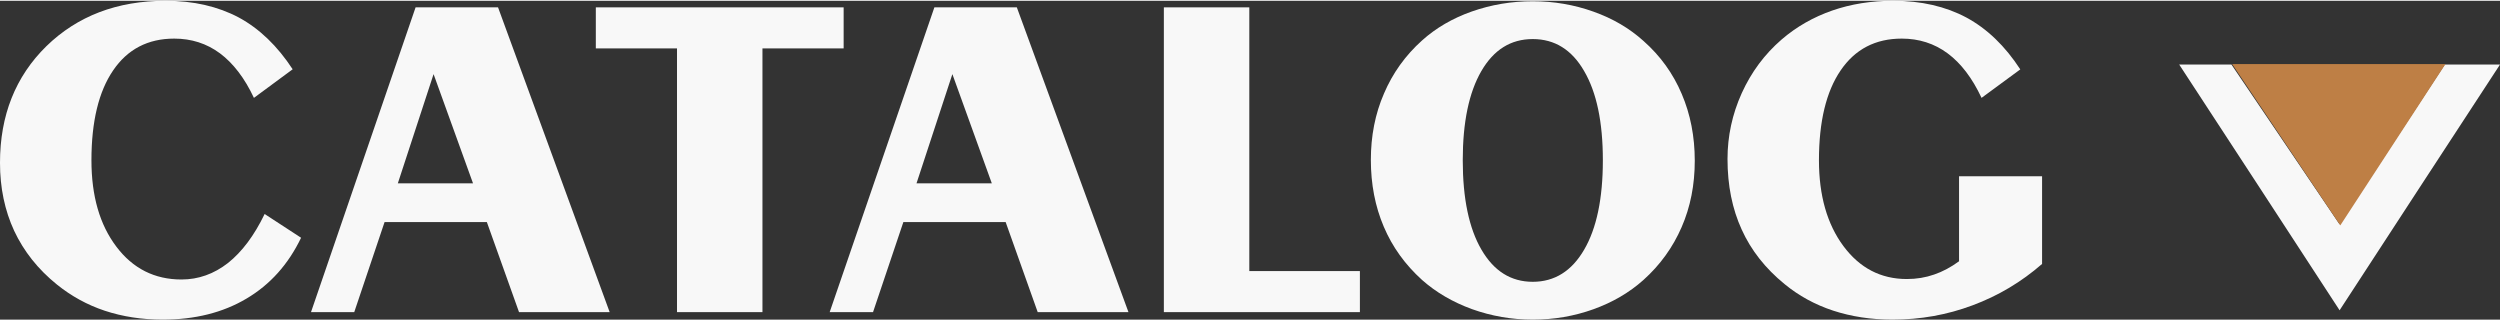
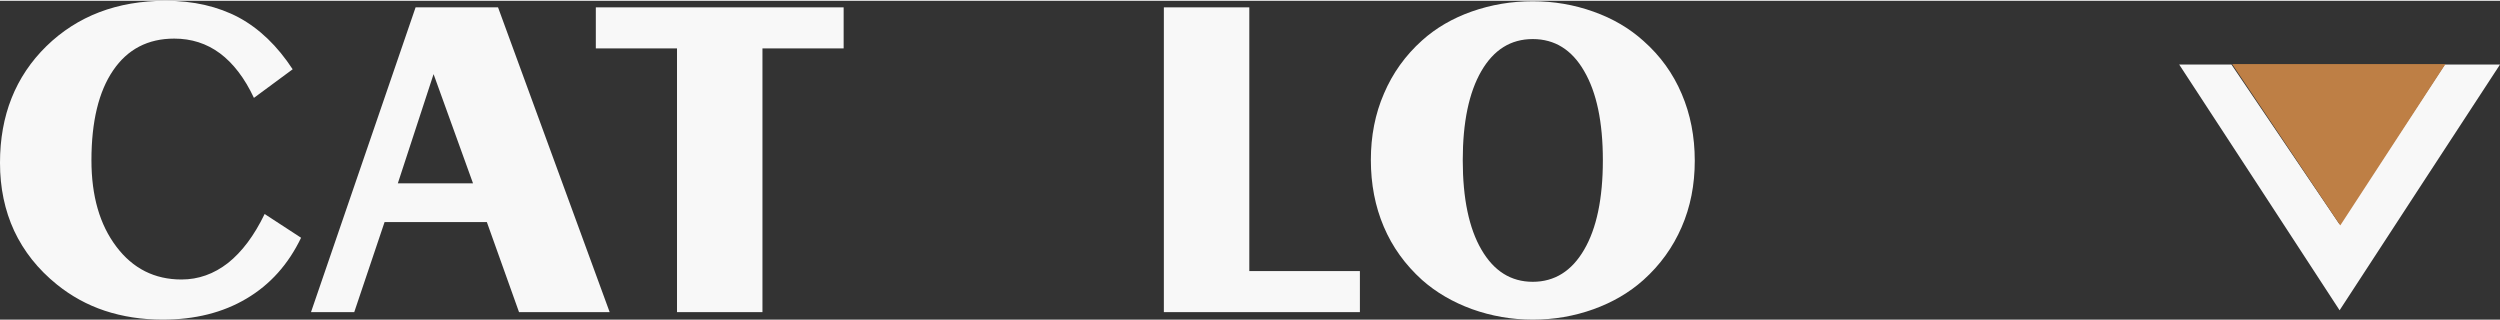
<svg xmlns="http://www.w3.org/2000/svg" xml:space="preserve" width="593px" height="76px" shape-rendering="geometricPrecision" text-rendering="geometricPrecision" image-rendering="optimizeQuality" fill-rule="evenodd" clip-rule="evenodd" viewBox="0 0 21680 2765">
  <rect x="0" y="0" width="21680" height="2765" fill="#333333" stroke="none" />
  <g id="Слой_x0020_1">
    <path fill="#F8F8F8" fill-rule="nonzero" d="M2611 2055c-111,231 -269,407 -474,528 -204,121 -446,182 -726,182 -180,0 -348,-26 -502,-77 -154,-51 -292,-128 -415,-227 -165,-133 -288,-289 -371,-466 -82,-177 -123,-374 -123,-590 0,-411 134,-748 402,-1011 269,-262 613,-394 1035,-394 242,0 453,49 634,145 179,97 335,247 467,449l-336 248c-80,-171 -179,-300 -294,-386 -116,-86 -248,-128 -397,-128 -228,0 -405,92 -530,276 -125,183 -188,443 -188,779 0,310 72,559 216,749 143,190 332,285 565,285 147,0 281,-48 403,-143 121,-96 227,-237 318,-425l316 206z" />
    <path id="1" fill="#F8F8F8" fill-rule="nonzero" d="M3450 1583l652 0 -342 -947 -310 947zm-753 1117l907 -2643 715 0 968 2643 -786 0 -279 -781 -887 0 -263 781 -375 0z" />
    <polygon id="2" fill="#F8F8F8" fill-rule="nonzero" points="5871,2700 5871,413 5167,413 5167,57 7316,57 7316,413 6612,413 6612,2700 " />
-     <path id="3" fill="#F8F8F8" fill-rule="nonzero" d="M7948 1583l653 0 -342 -947 -311 947zm-753 1117l908 -2643 715 0 968 2643 -787 0 -278 -781 -887 0 -263 781 -376 0z" />
    <polygon id="4" fill="#F8F8F8" fill-rule="nonzero" points="10093,2700 10093,57 10834,57 10834,2344 11793,2344 11793,2700 " />
    <path id="5" fill="#F8F8F8" fill-rule="nonzero" d="M12685 1383c0,331 54,590 162,775 108,186 256,279 445,279 189,0 338,-93 446,-279 108,-185 162,-444 162,-775 0,-331 -54,-588 -162,-773 -107,-186 -256,-278 -446,-278 -190,0 -338,92 -446,278 -107,185 -161,442 -161,773zm607 -1379c182,0 358,30 526,90 169,60 313,145 434,254 147,130 257,283 332,460 75,175 113,369 113,579 0,210 -38,402 -114,576 -76,175 -186,328 -331,458 -122,109 -267,194 -434,254 -167,60 -342,90 -526,90 -184,0 -359,-31 -527,-91 -167,-61 -311,-145 -433,-253 -147,-133 -258,-287 -332,-462 -75,-176 -112,-369 -112,-579 0,-207 37,-399 114,-576 75,-176 185,-330 330,-460 120,-108 264,-192 431,-251 168,-59 344,-89 529,-89z" />
-     <path id="6" fill="#F8F8F8" fill-rule="nonzero" d="M17709 2282c-180,157 -382,277 -603,359 -221,83 -453,124 -695,124 -187,0 -358,-27 -514,-78 -158,-52 -298,-129 -421,-230 -167,-136 -291,-294 -372,-473 -82,-179 -123,-383 -123,-612 0,-198 41,-388 123,-570 83,-183 198,-338 346,-466 129,-111 275,-194 438,-251 164,-57 340,-85 531,-85 242,0 453,49 633,145 180,97 336,247 468,450l-336 247c-80,-171 -178,-300 -294,-386 -116,-86 -249,-128 -398,-128 -228,0 -405,92 -530,276 -125,183 -188,443 -188,779 0,306 71,554 212,744 141,190 324,286 550,286 84,0 163,-13 237,-39 74,-25 146,-64 216,-115l0 -737 720 0 0 760z" />
    <g id="_1700046068288">
      <g id="pre3.AI">
        <path fill="#F8F8F8" fill-rule="nonzero" d="M20289 1939c-313,-462 -626,-924 -938,-1386 -151,0 -302,0 -453,0 464,710 929,1421 1391,2131 462,-710 927,-1421 1391,-2131 -160,0 -320,0 -479,0 -304,462 -608,924 -912,1386z" />
      </g>
      <g id="pre4.AI">
        <path fill="#BE7F45" fill-rule="nonzero" d="M20295 1948c-312,-467 -625,-933 -938,-1399 617,0 1233,0 1850,0 -304,466 -608,932 -912,1399z" />
      </g>
    </g>
  </g>
</svg>